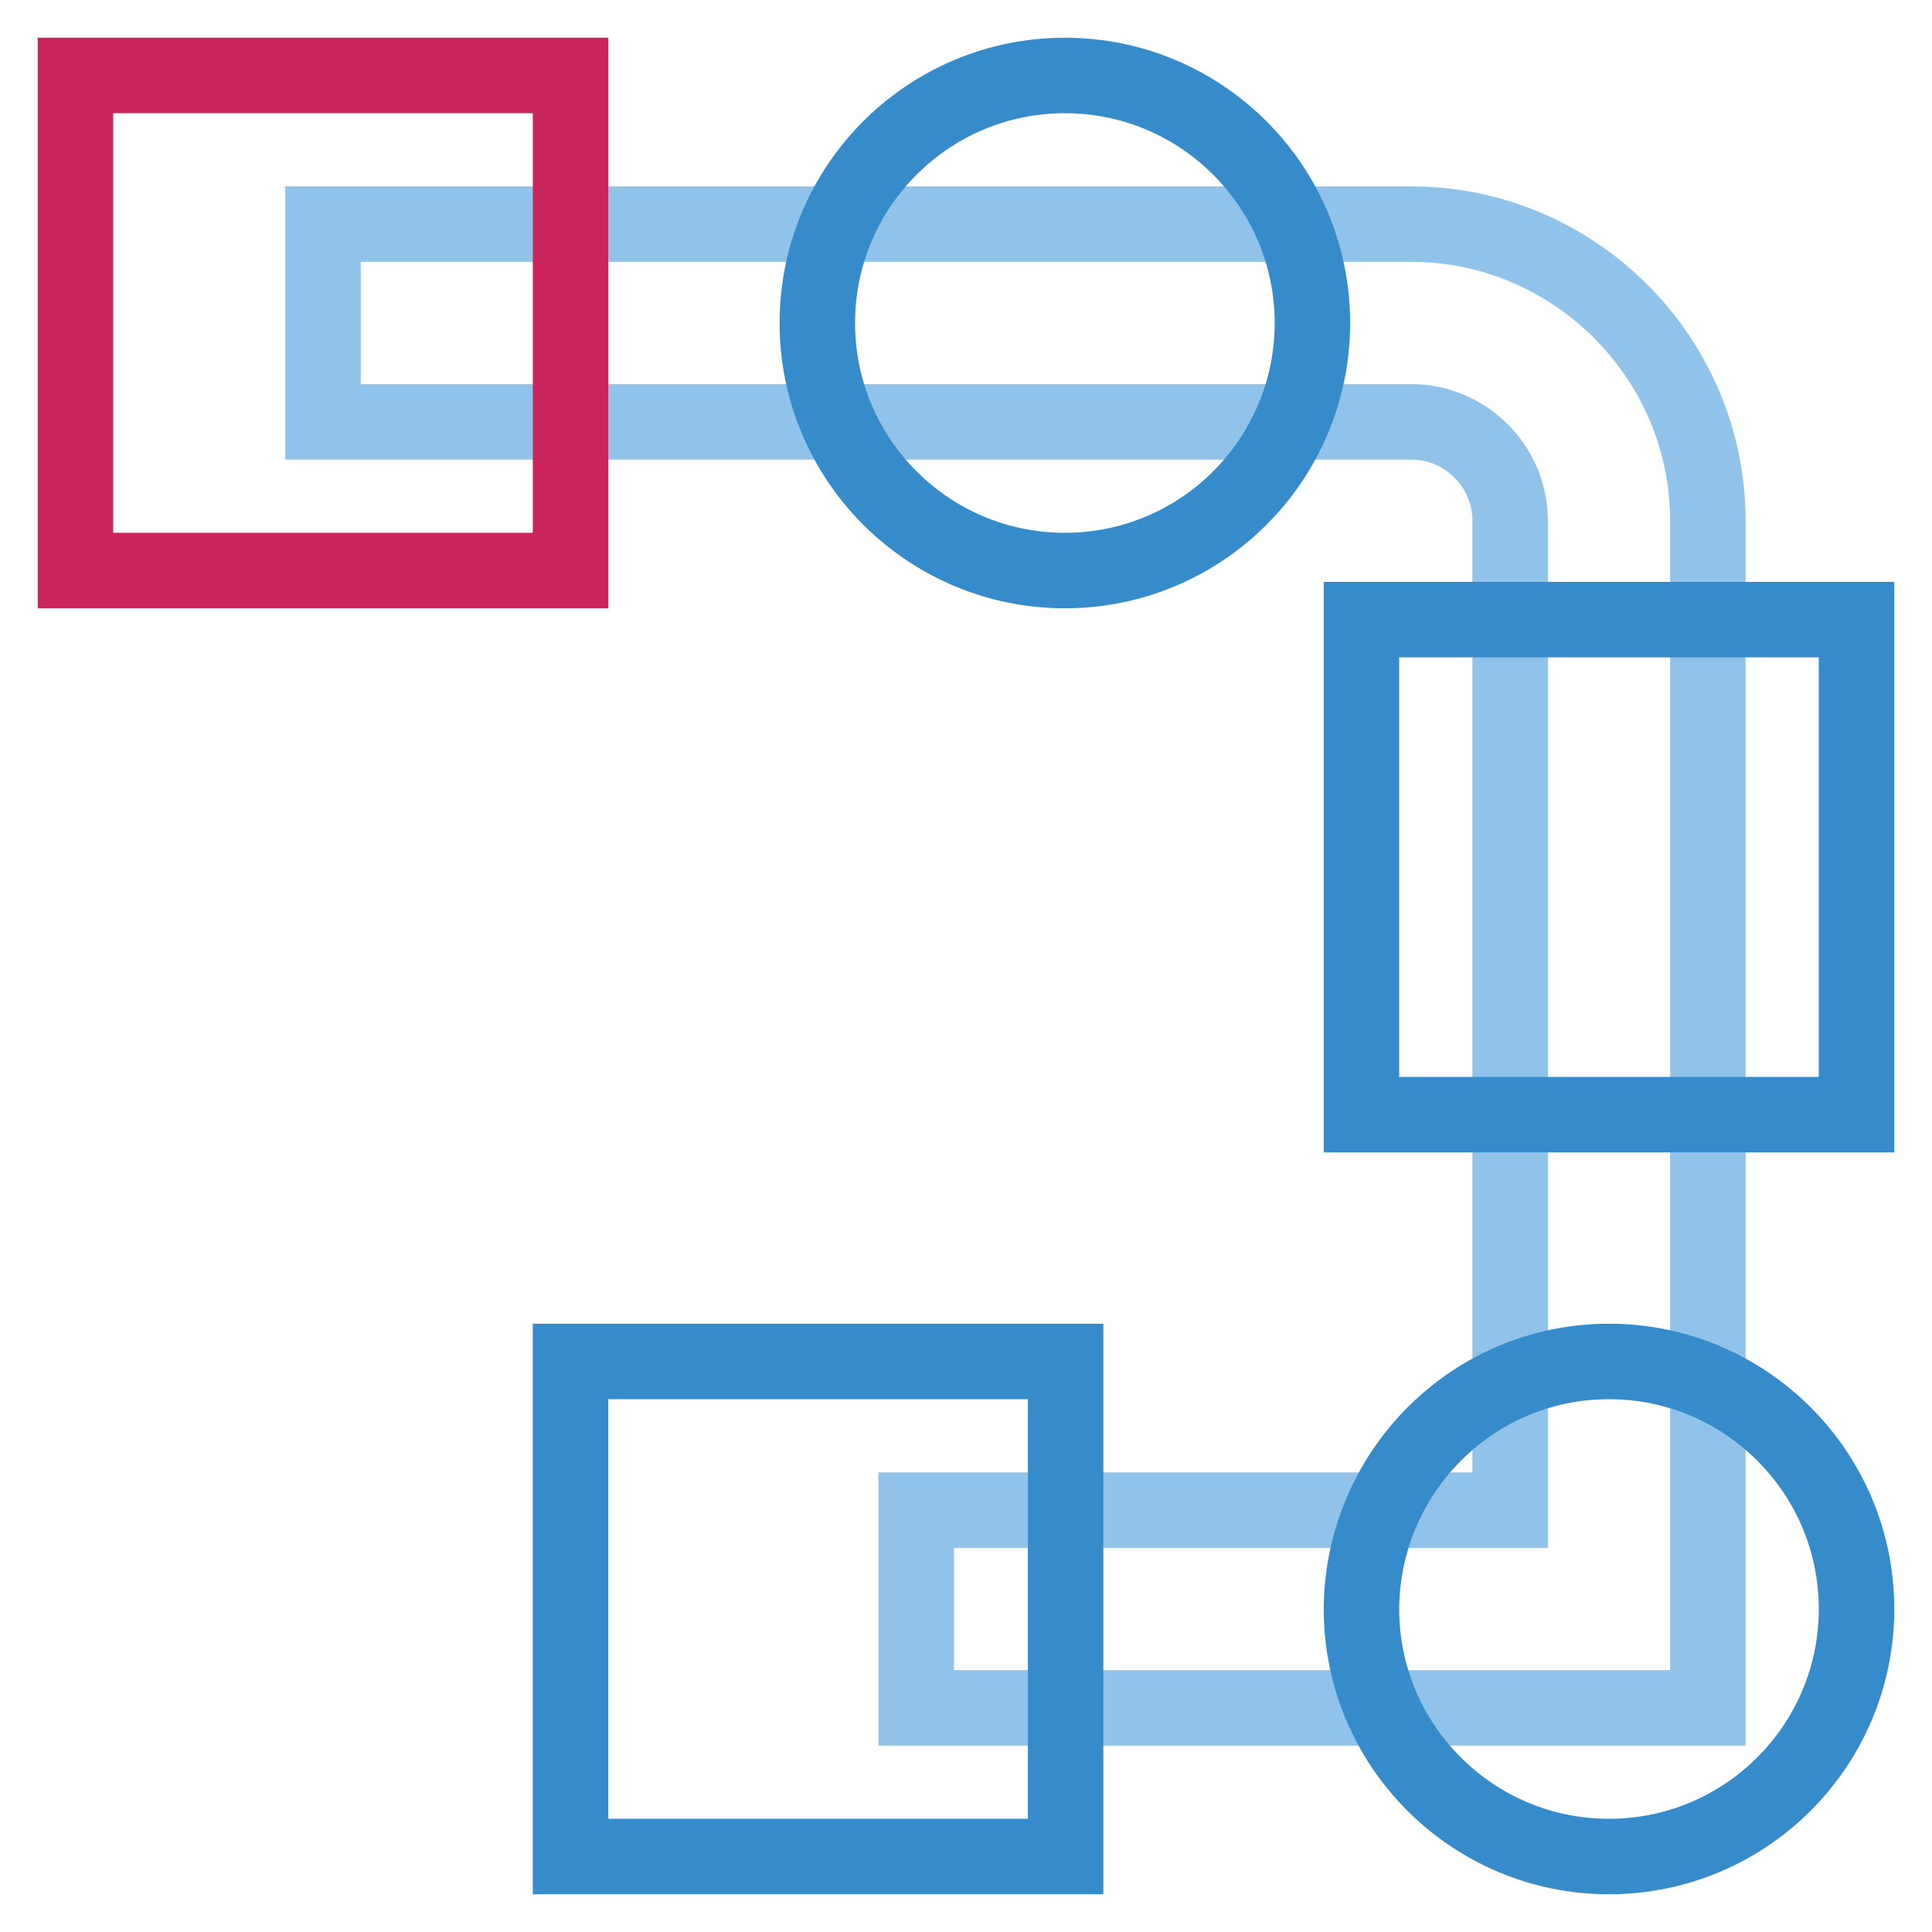
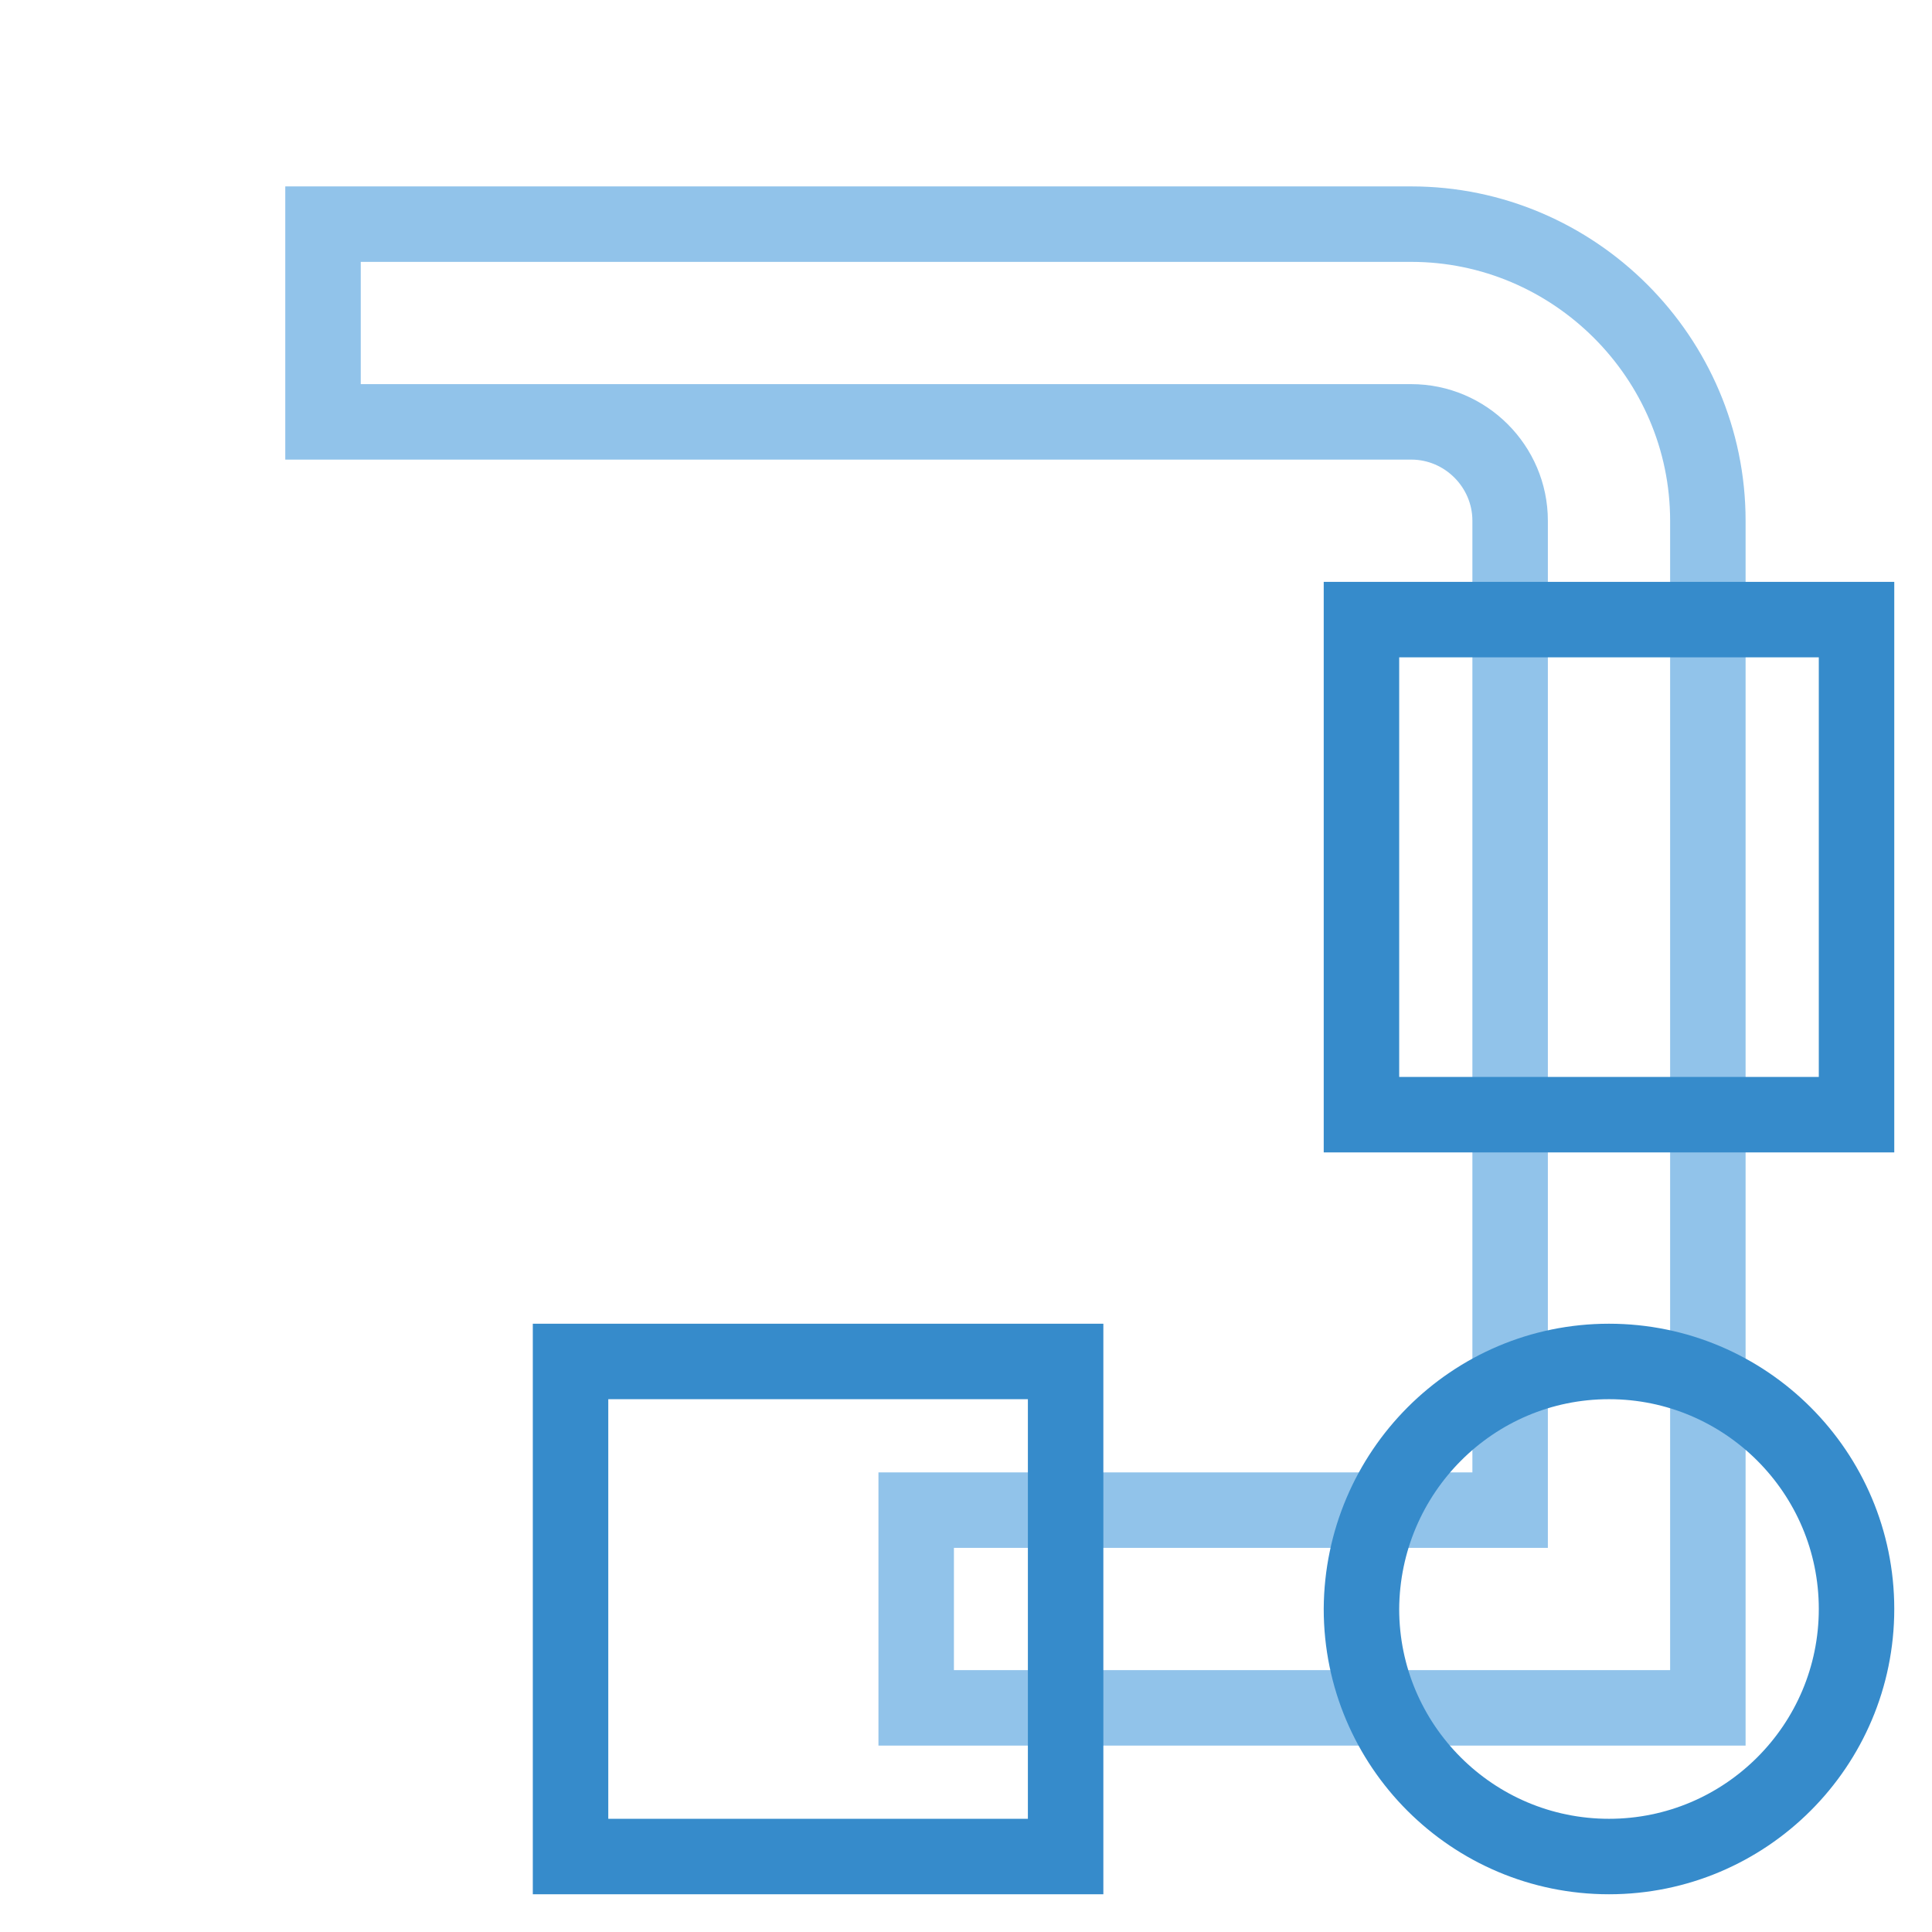
<svg xmlns="http://www.w3.org/2000/svg" version="1.1" x="0px" y="0px" viewBox="0 0 256 256" enable-background="new 0 0 256 256" xml:space="preserve">
  <g>
    <path stroke-width="10" fill-opacity="0" stroke="#91c3ea" d="M187,29.7H42.8v26.2H187c7.2,0,13.1,5.9,13.1,13.1v131.1h-78.7v26.2h104.9V69 C226.3,47.4,208.6,29.7,187,29.7z" />
-     <path stroke-width="10" fill-opacity="0" stroke="#ca245c" d="M10,10h65.6v65.6H10V10z" />
    <path stroke-width="10" fill-opacity="0" stroke="#368bcb" d="M180.4,82.1H246v65.6h-65.6V82.1z M75.6,180.4h65.6V246H75.6V180.4z" />
-     <path stroke-width="10" fill-opacity="0" stroke="#368bcb" d="M108.3,42.8c0,18.1,14.7,32.8,32.8,32.8c18.1,0,32.8-14.7,32.8-32.8c0-18.1-14.7-32.8-32.8-32.8 C123,10,108.3,24.7,108.3,42.8C108.3,42.8,108.3,42.8,108.3,42.8z" />
    <path stroke-width="10" fill-opacity="0" stroke="#368bcb" d="M180.4,213.2c0,18.1,14.7,32.8,32.8,32.8c18.1,0,32.8-14.7,32.8-32.8c0,0,0,0,0,0 c0-18.1-14.7-32.8-32.8-32.8C195.1,180.4,180.5,195.1,180.4,213.2C180.4,213.2,180.4,213.2,180.4,213.2z" />
  </g>
</svg>